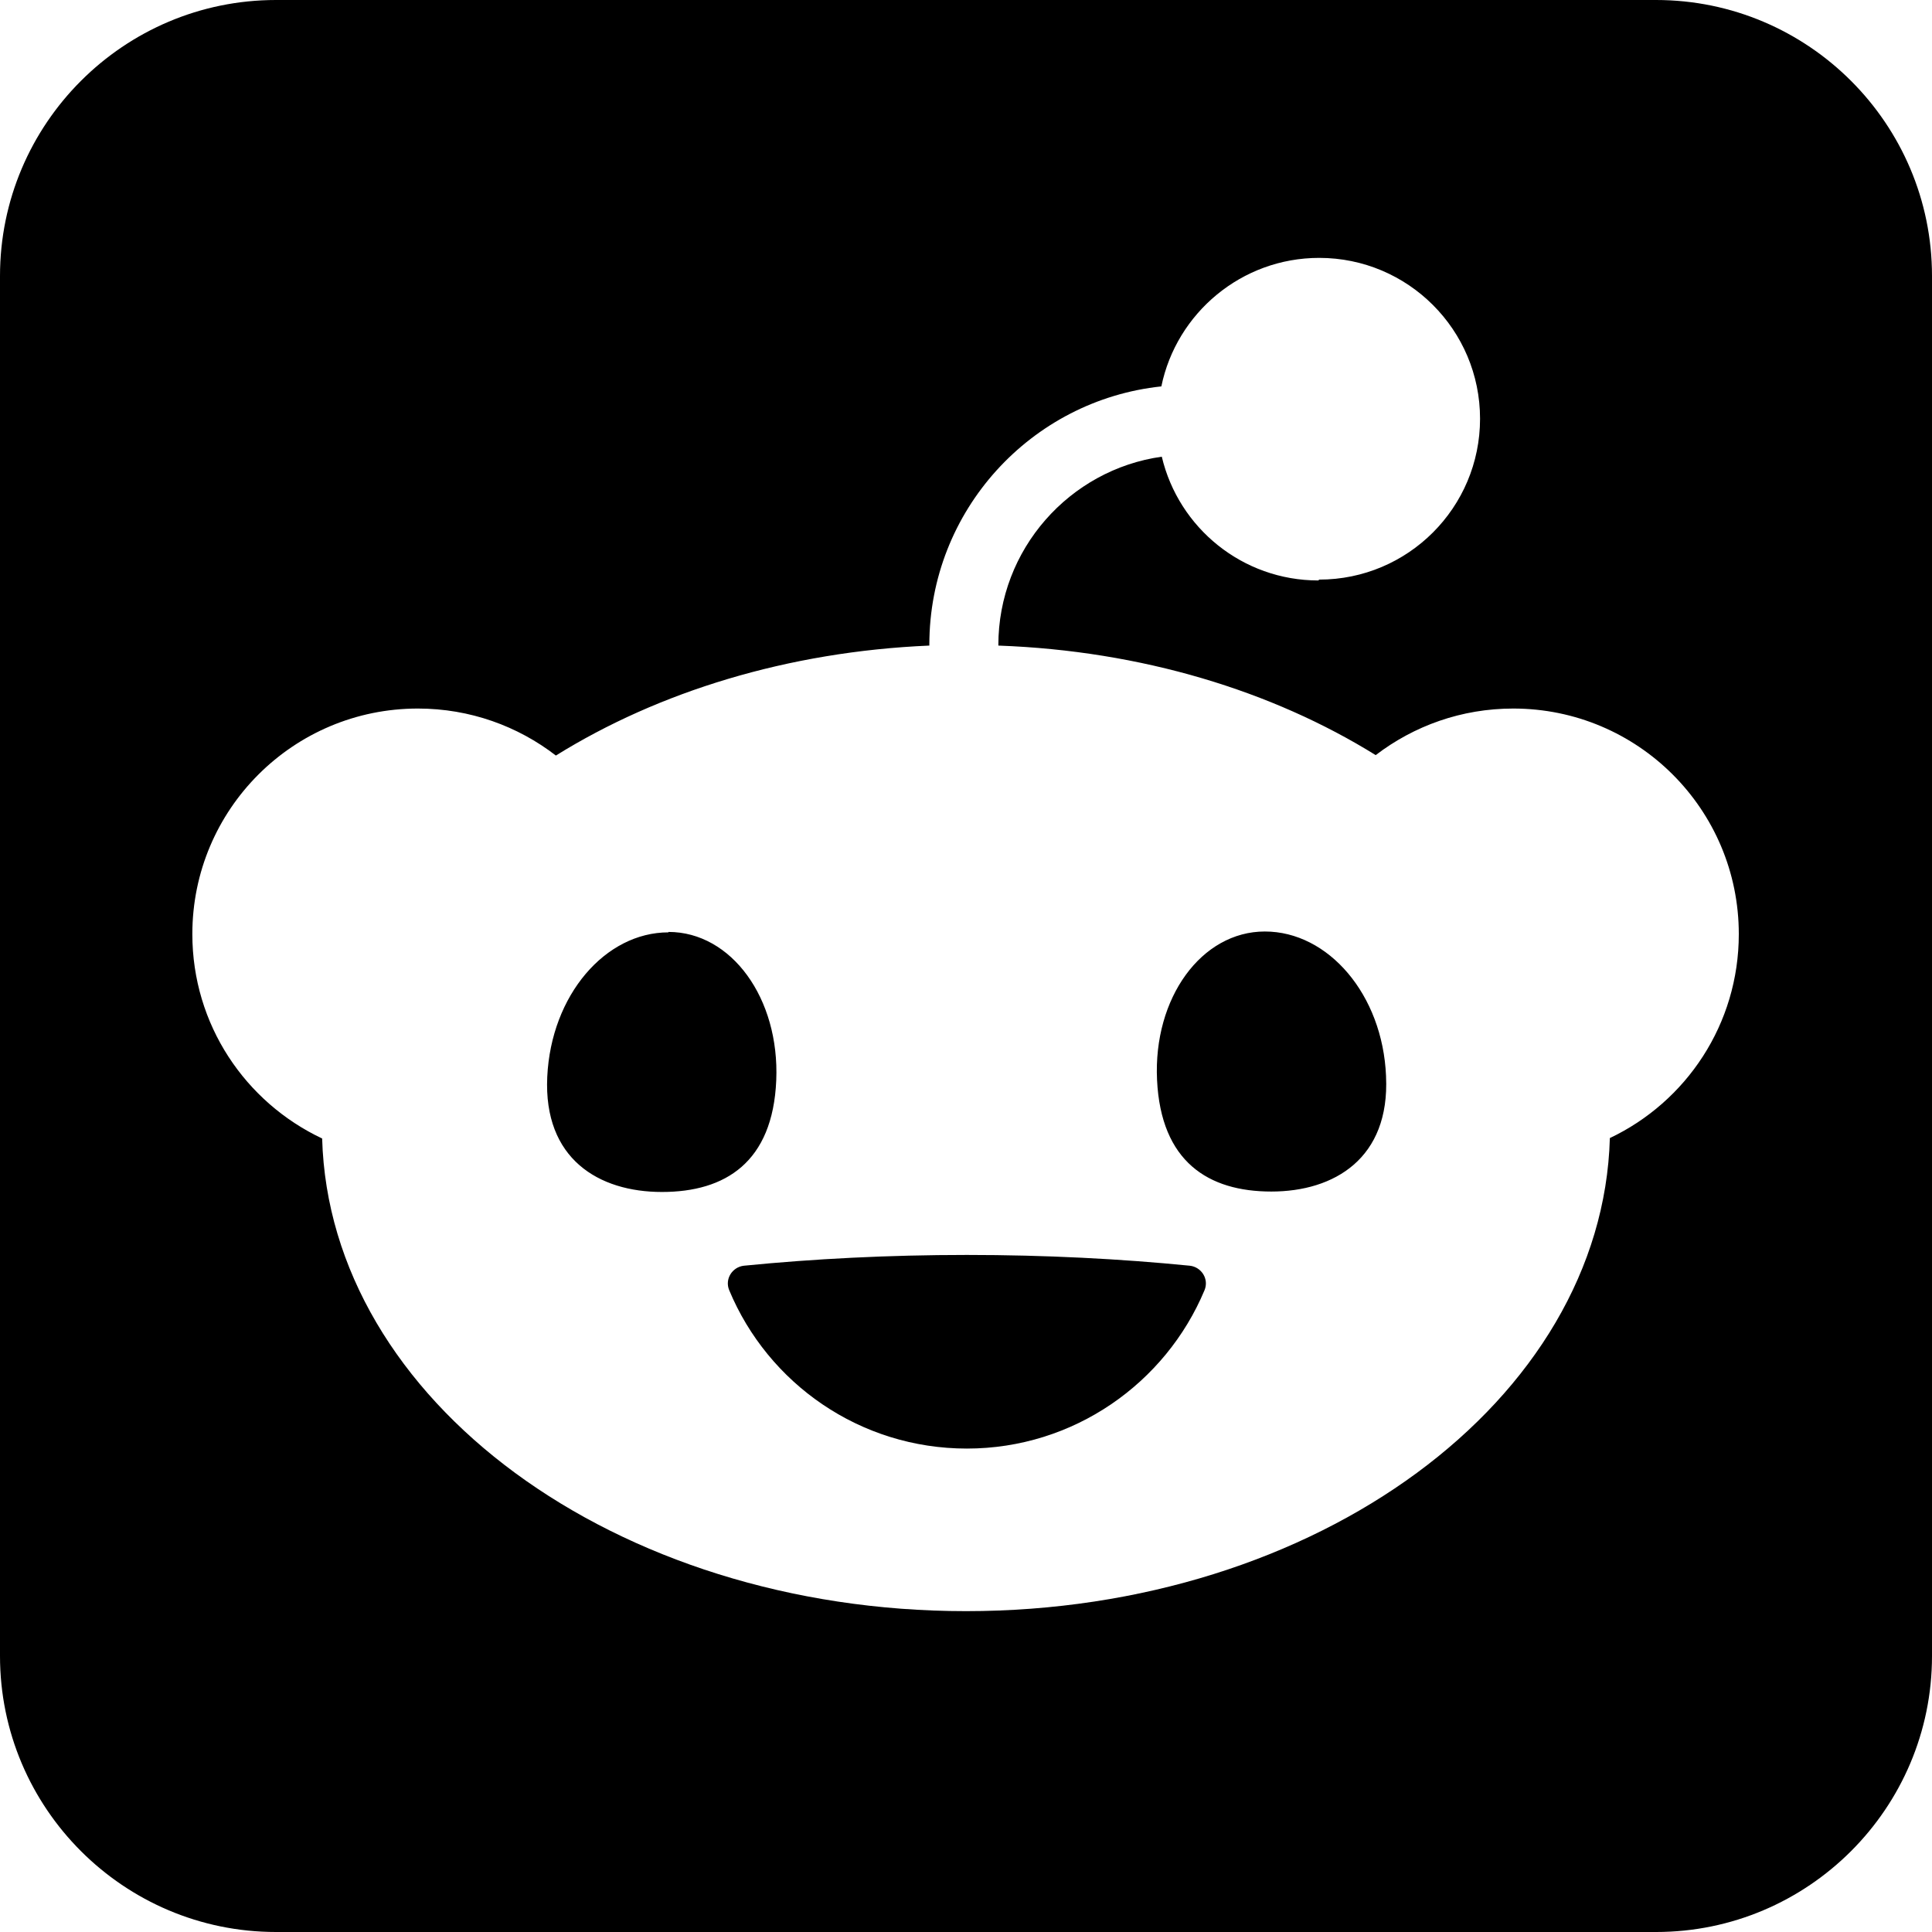
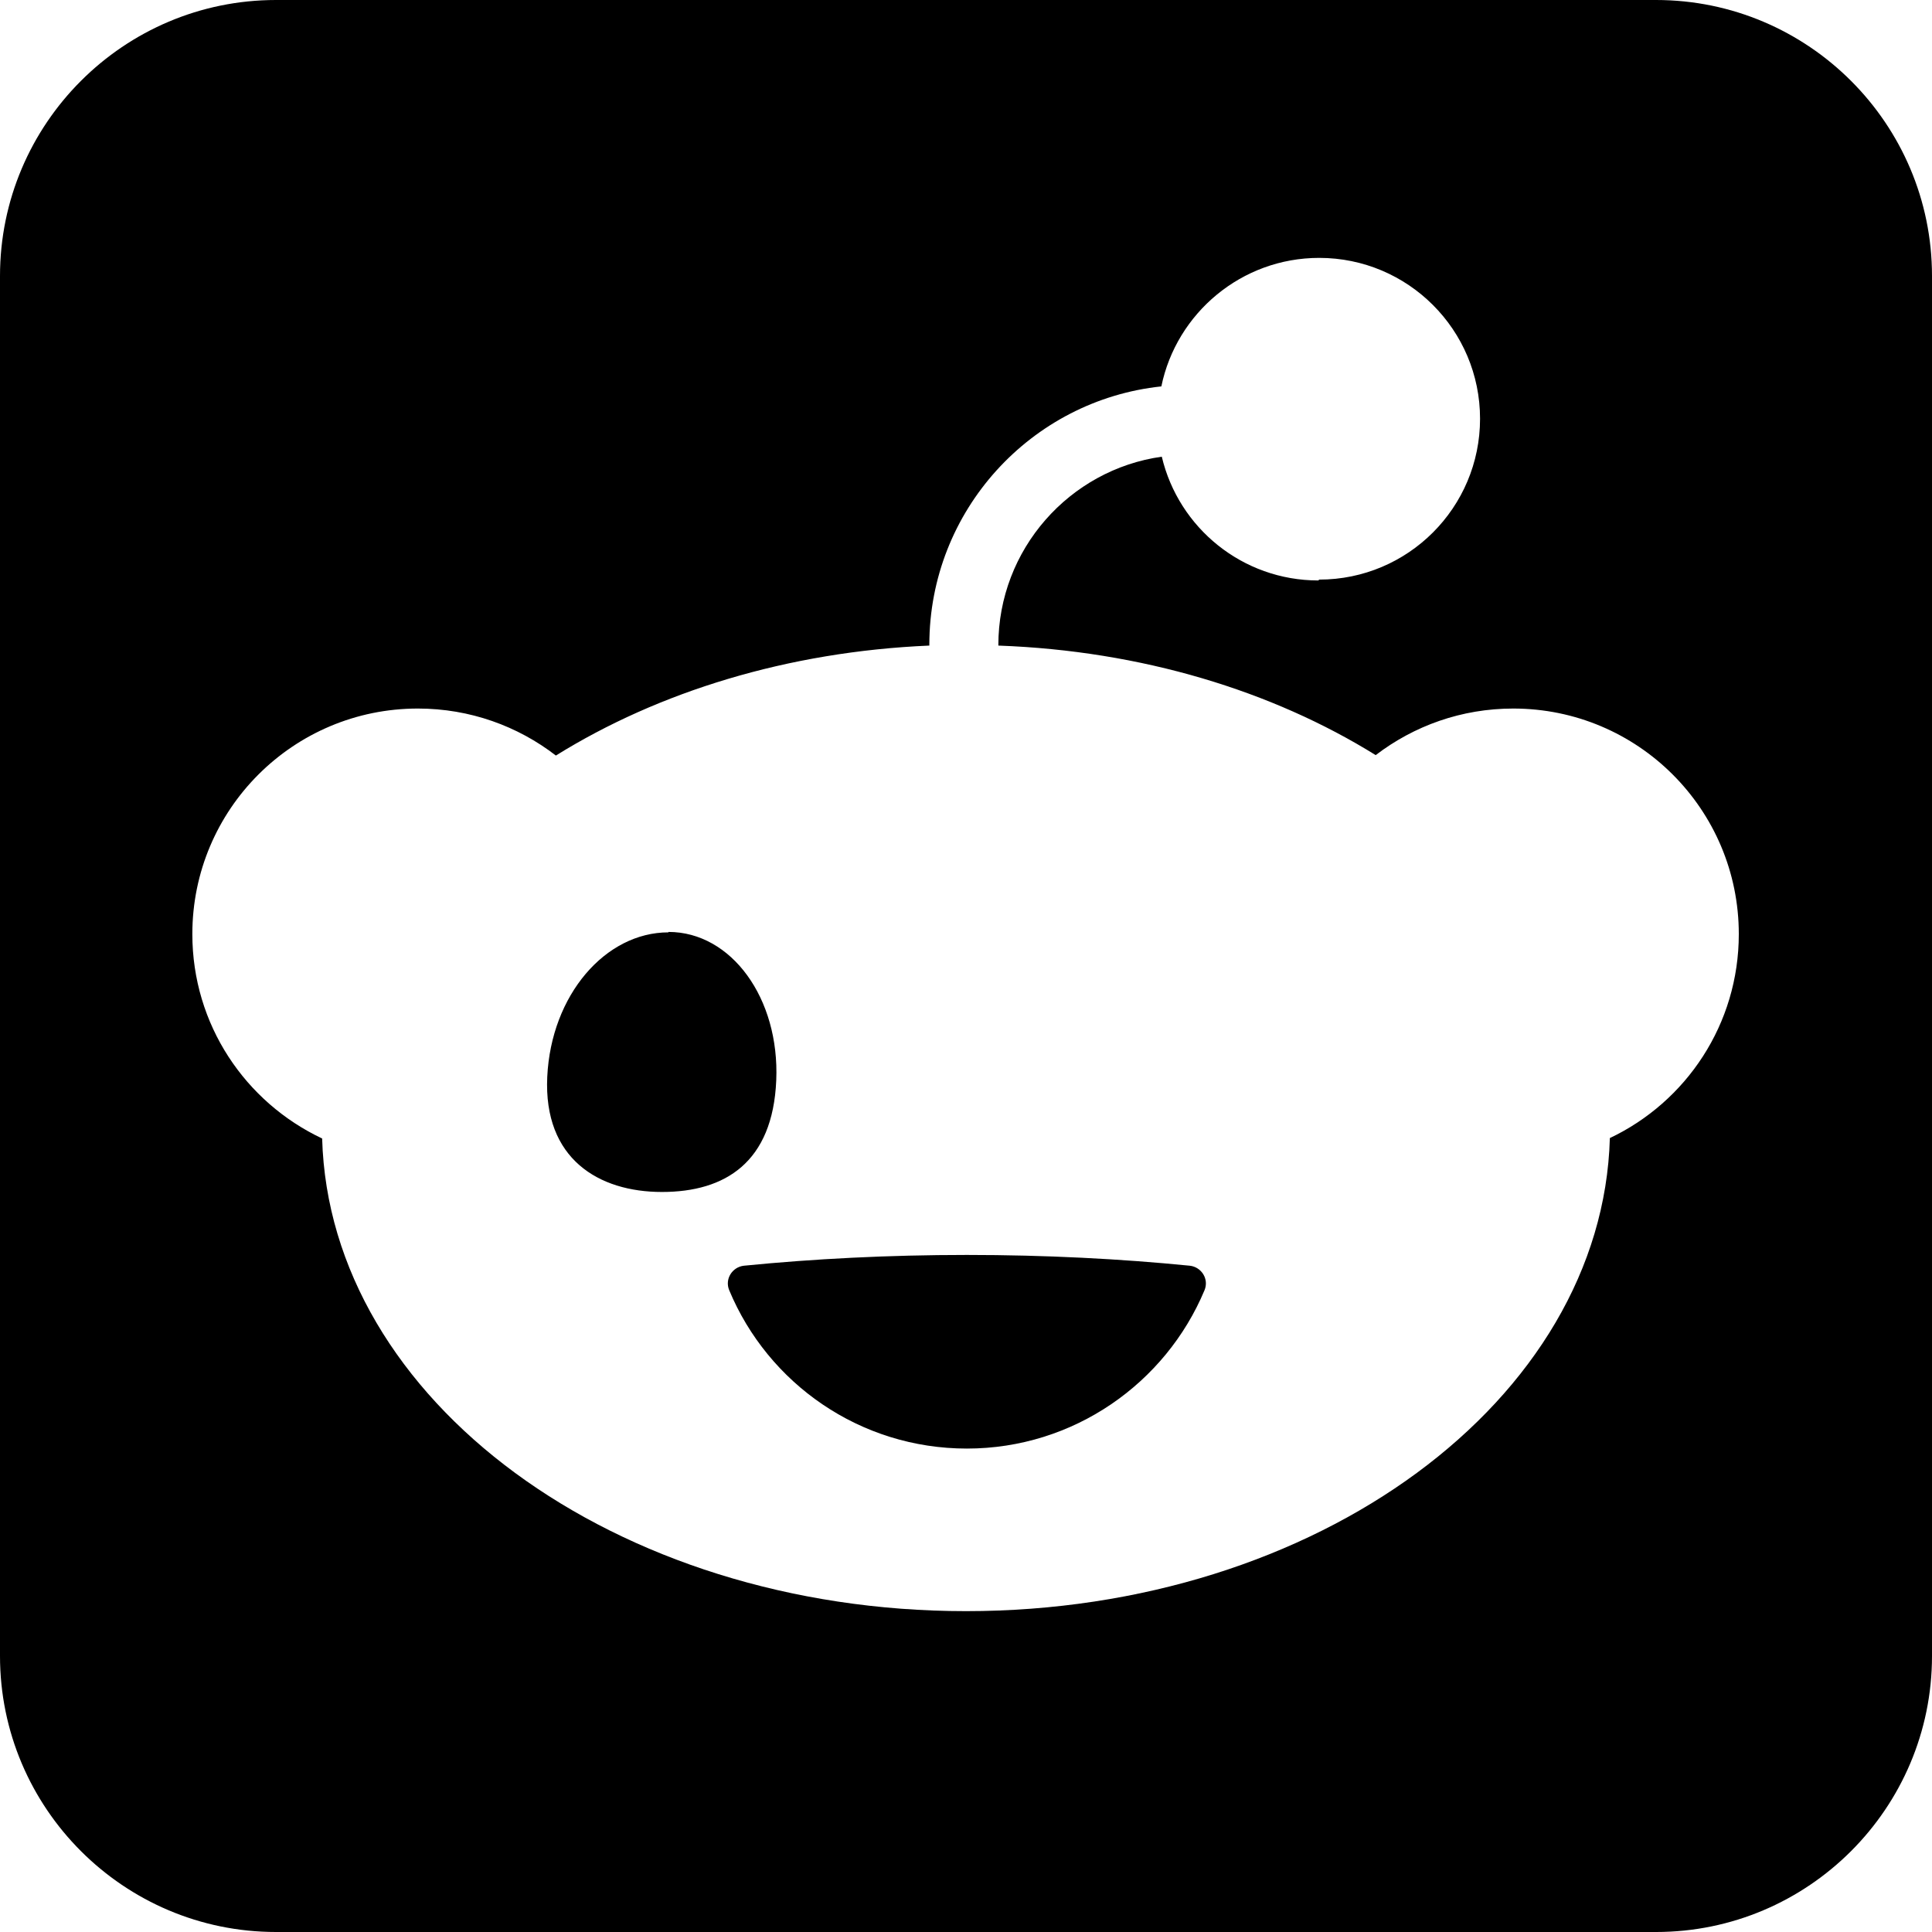
<svg xmlns="http://www.w3.org/2000/svg" xmlns:ns1="http://sodipodi.sourceforge.net/DTD/sodipodi-0.dtd" xmlns:ns2="http://www.inkscape.org/namespaces/inkscape" viewBox="0 0 448 448" version="1.1" id="svg1" ns1:docname="reddit-icon.svg" width="448" height="448" ns2:version="1.4.2 (f4327f4, 2025-05-13)">
  <defs id="defs1" />
  <ns1:namedview id="namedview1" pagecolor="#ffffff" bordercolor="#000000" borderopacity="0.25" ns2:showpageshadow="2" ns2:pageopacity="0.0" ns2:pagecheckerboard="0" ns2:deskcolor="#d1d1d1" ns2:zoom="1.2609375" ns2:cx="224.03965" ns2:cy="224.03965" ns2:window-width="1920" ns2:window-height="1009" ns2:window-x="1912" ns2:window-y="-8" ns2:window-maximized="1" ns2:current-layer="svg1" />
-   <path d="m 64,0 h 320 c 35.3,0 64,28.7 64,64 v 320 c 0,35.3 -28.7,64 -64,64 H 64 C 28.7,448 0,419.3 0,384 V 64 C 0,28.7 28.7,0 64,0 Z m 241.9,134.4 c 20.6,0 37.3,-16.7 37.3,-37.3 0,-20.6 -16.7,-37.3 -37.3,-37.3 -18,0 -33.1,12.8 -36.6,29.8 -30.2,3.2 -53.8,28.8 -53.8,59.9 v 0.2 c -32.8,1.4 -62.8,10.7 -86.6,25.5 -8.8,-6.8 -19.9,-10.9 -32,-10.9 -28.9,0 -52.3,23.4 -52.3,52.3 0,21 12.3,39 30.1,47.4 1.7,60.7 67.9,109.6 149.3,109.6 81.4,0 147.6,-48.9 149.3,-109.7 17.7,-8.4 29.9,-26.4 29.9,-47.3 0,-28.9 -23.4,-52.3 -52.3,-52.3 -12,0 -23,4 -31.9,10.8 -24,-14.9 -54.3,-24.2 -87.5,-25.4 v -0.1 c 0,-22.2 16.5,-40.7 37.9,-43.7 3.9,16.5 18.7,28.7 36.3,28.7 z M 155,216.1 c 14.6,0 25.8,15.4 25,34.4 -0.8,19 -11.8,25.9 -26.5,25.9 -14.7,0 -27.5,-7.7 -26.6,-26.7 0.9,-19 13.5,-33.5 28.1,-33.5 z m 166.4,33.5 c 0.9,19 -12,26.7 -26.6,26.7 -14.6,0 -25.6,-6.9 -26.5,-25.9 -0.9,-19 10.3,-34.4 25,-34.4 14.7,0 27.3,14.6 28.1,33.5 z m -42.1,49.6 c -9,21.5 -30.3,36.7 -55.1,36.7 -24.8,0 -46.1,-15.1 -55.1,-36.7 -1.1,-2.6 0.7,-5.4 3.4,-5.7 16.1,-1.6 33.5,-2.5 51.7,-2.5 18.2,0 35.6,0.9 51.7,2.5 2.7,0.3 4.5,3.1 3.4,5.7 z" id="path1" />
+   <path d="m 64,0 h 320 c 35.3,0 64,28.7 64,64 v 320 c 0,35.3 -28.7,64 -64,64 H 64 C 28.7,448 0,419.3 0,384 V 64 C 0,28.7 28.7,0 64,0 Z m 241.9,134.4 c 20.6,0 37.3,-16.7 37.3,-37.3 0,-20.6 -16.7,-37.3 -37.3,-37.3 -18,0 -33.1,12.8 -36.6,29.8 -30.2,3.2 -53.8,28.8 -53.8,59.9 v 0.2 c -32.8,1.4 -62.8,10.7 -86.6,25.5 -8.8,-6.8 -19.9,-10.9 -32,-10.9 -28.9,0 -52.3,23.4 -52.3,52.3 0,21 12.3,39 30.1,47.4 1.7,60.7 67.9,109.6 149.3,109.6 81.4,0 147.6,-48.9 149.3,-109.7 17.7,-8.4 29.9,-26.4 29.9,-47.3 0,-28.9 -23.4,-52.3 -52.3,-52.3 -12,0 -23,4 -31.9,10.8 -24,-14.9 -54.3,-24.2 -87.5,-25.4 v -0.1 c 0,-22.2 16.5,-40.7 37.9,-43.7 3.9,16.5 18.7,28.7 36.3,28.7 z M 155,216.1 c 14.6,0 25.8,15.4 25,34.4 -0.8,19 -11.8,25.9 -26.5,25.9 -14.7,0 -27.5,-7.7 -26.6,-26.7 0.9,-19 13.5,-33.5 28.1,-33.5 z m 166.4,33.5 z m -42.1,49.6 c -9,21.5 -30.3,36.7 -55.1,36.7 -24.8,0 -46.1,-15.1 -55.1,-36.7 -1.1,-2.6 0.7,-5.4 3.4,-5.7 16.1,-1.6 33.5,-2.5 51.7,-2.5 18.2,0 35.6,0.9 51.7,2.5 2.7,0.3 4.5,3.1 3.4,5.7 z" id="path1" />
</svg>